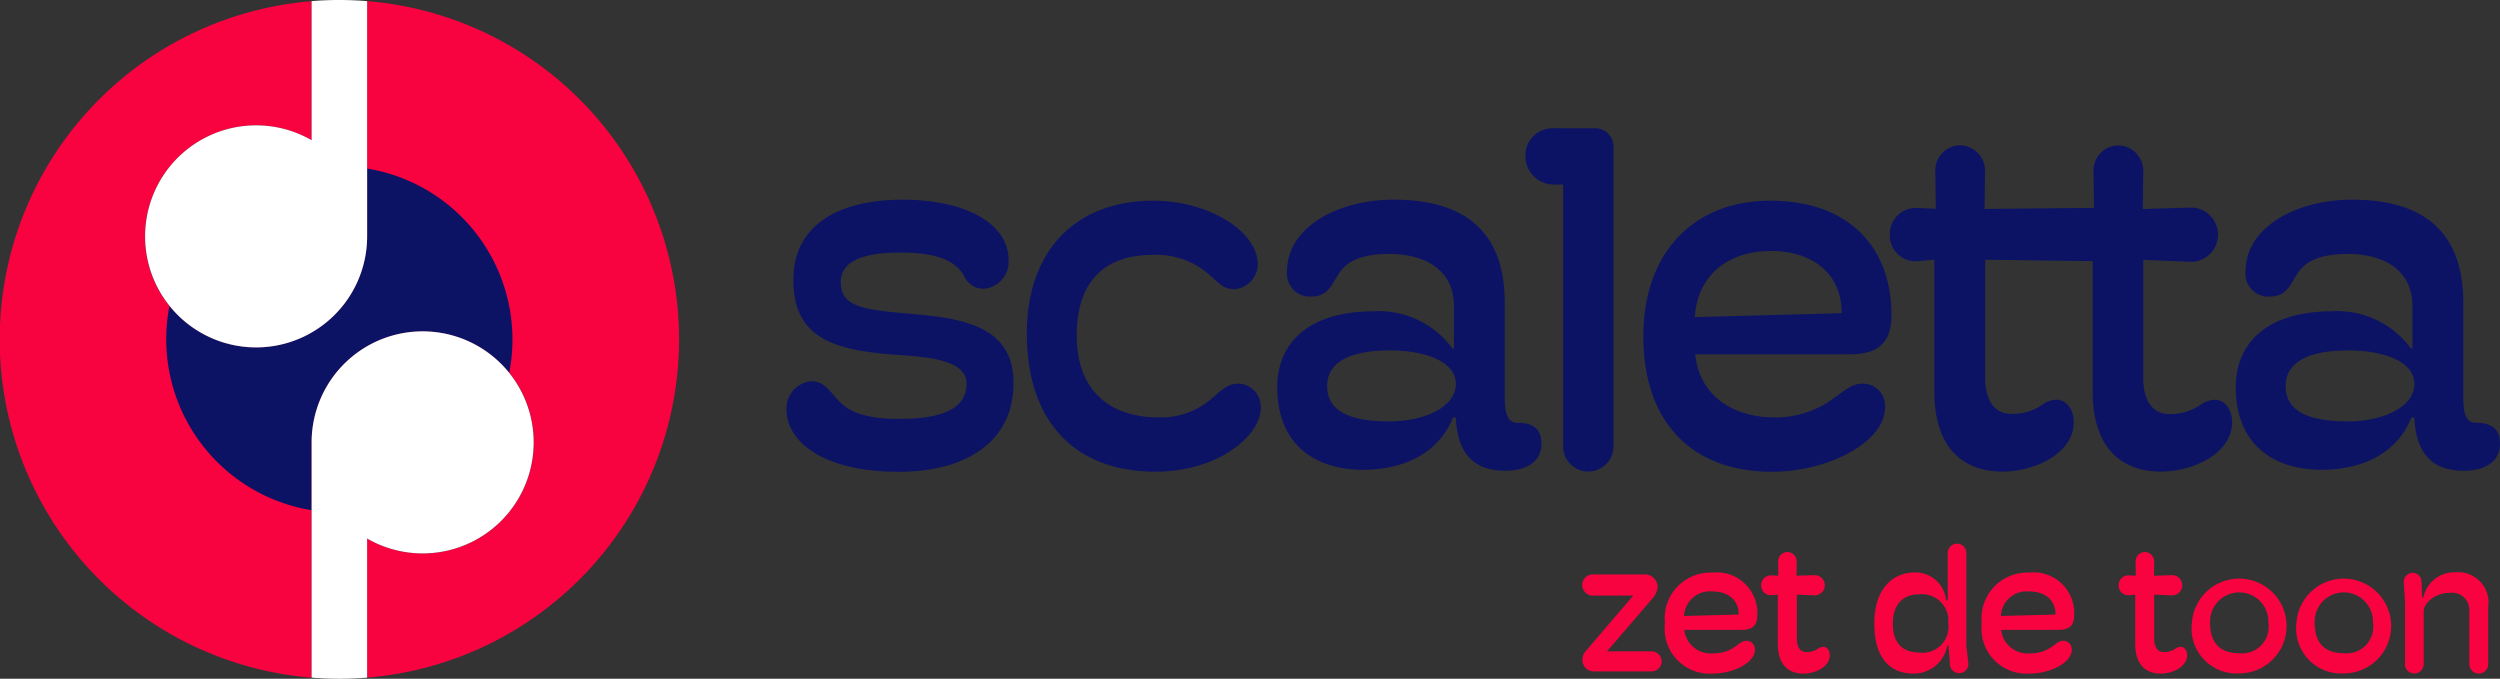
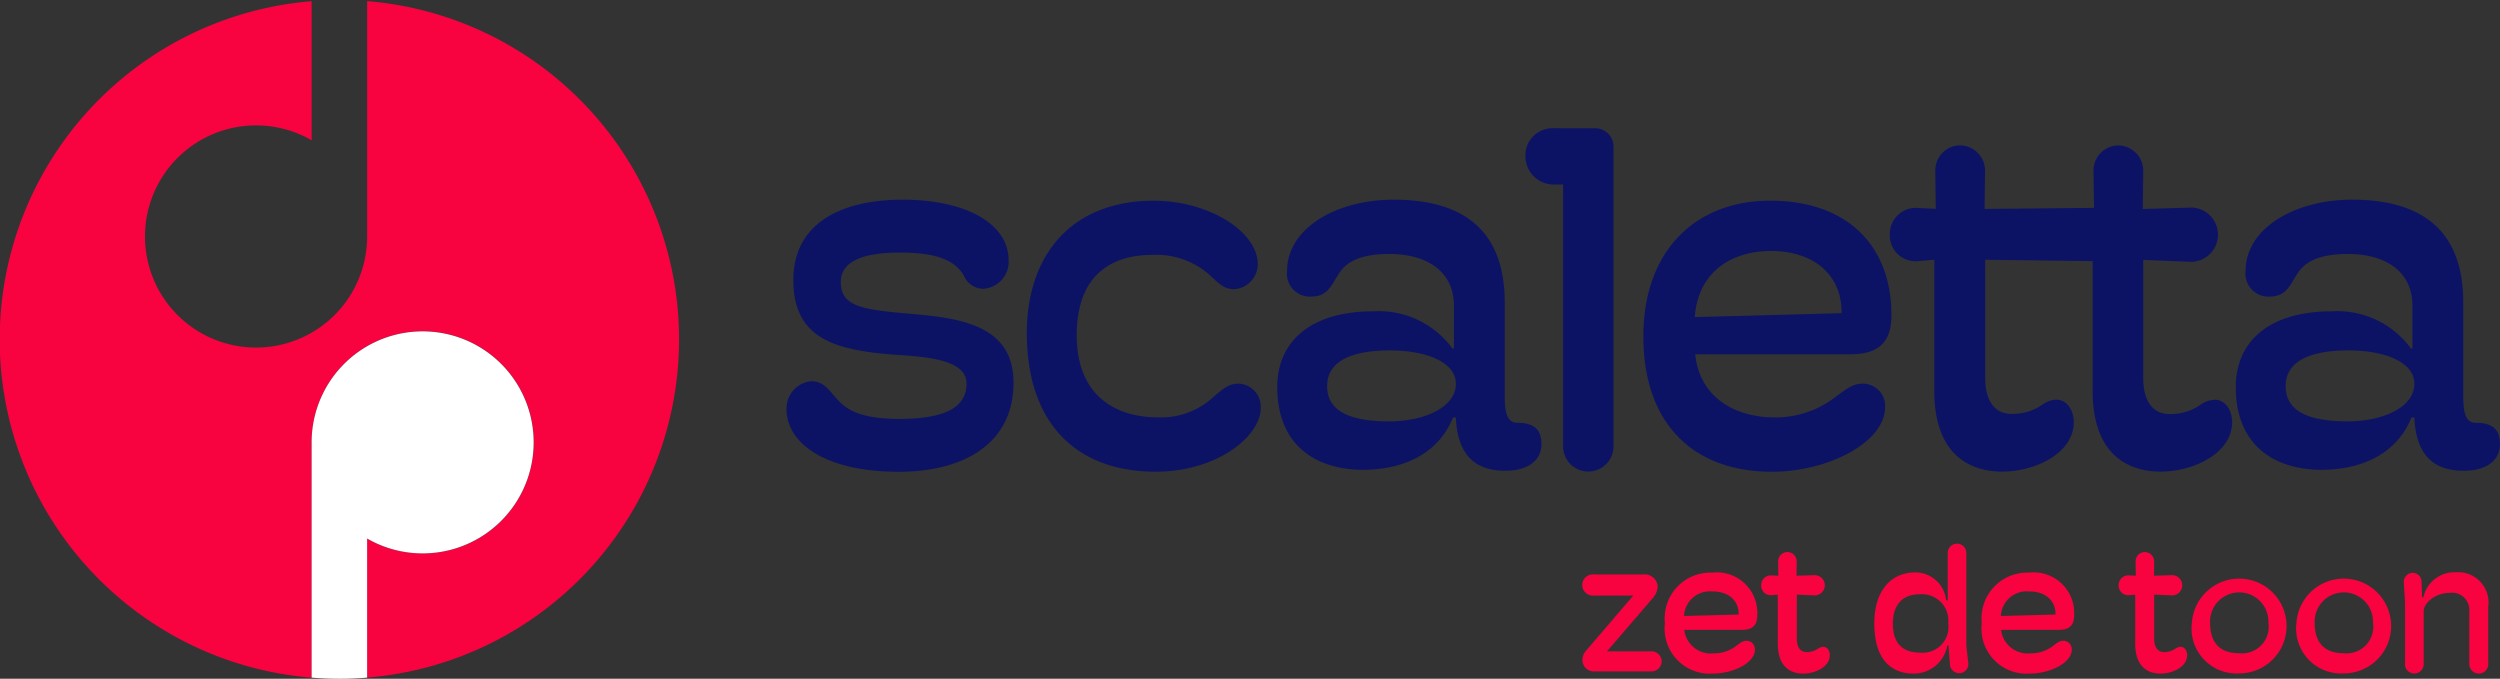
<svg xmlns="http://www.w3.org/2000/svg" id="Group_235" data-name="Group 235" width="140.709" height="38.203" viewBox="0 0 140.709 38.203">
  <rect x="0" y="0" width="140.709" height="38.203" fill="#333333" stroke="none" />
  <path id="Path_341" data-name="Path 341" d="M202.652,182.6v13.152h0c0,.029,0,.058,0,.088a6.252,6.252,0,1,1-3.125-5.411V182.6a19.1,19.1,0,0,0,0,38.075V207.52h0c0-.029,0-.058,0-.088a6.252,6.252,0,1,1,3.125,5.411v7.828a19.1,19.1,0,0,0,0-38.075" transform="translate(-181.988 -182.533)" fill="#f80240" />
-   <path id="Path_342" data-name="Path 342" d="M279.344,287.862h0c0-.029,0-.058,0-.088a6.249,6.249,0,0,1,11.121-3.913,9.749,9.749,0,0,0-8-11.5v3.73h0c0,.029,0,.058,0,.088a6.249,6.249,0,0,1-11.121,3.913,9.749,9.749,0,0,0,8,11.5Z" transform="translate(-261.805 -262.875)" fill="#0c1365" />
  <path id="Path_343" data-name="Path 343" d="M1031.243,495.485a.635.635,0,0,1-.677-.656.763.763,0,0,1,.215-.523l2.646-3.087h-2.2a.6.6,0,1,1,.01-1.19H1034a.725.725,0,0,1,.8.687,1.081,1.081,0,0,1-.287.656l-2.564,2.984h2.461a.575.575,0,0,1,.615.564.57.57,0,0,1-.615.564Z" transform="translate(-941.5 -457.697)" fill="#f80240" />
  <path id="Path_344" data-name="Path 344" d="M1079.89,493.381c0,.738-1.2,1.354-2.369,1.354a2.537,2.537,0,0,1-2.7-2.84,2.573,2.573,0,0,1,2.656-2.841,2.282,2.282,0,0,1,2.543,2.4c0,.595-.3.82-.861.82h-3.251a1.507,1.507,0,0,0,1.651,1.323,2.04,2.04,0,0,0,1.3-.441c.205-.144.339-.267.554-.267a.469.469,0,0,1,.472.492m-3.989-1.887,3.077-.082c.01-.759-.533-1.3-1.487-1.3a1.456,1.456,0,0,0-1.589,1.384" transform="translate(-981.113 -456.824)" fill="#f80240" />
  <path id="Path_345" data-name="Path 345" d="M1127.343,483.171v-2.759l-.359.031a.541.541,0,0,1-.574-.564.547.547,0,0,1,.564-.554l.4.02-.01-.81a.525.525,0,0,1,.523-.523.532.532,0,0,1,.523.554l-.01.779,1.026-.031a.569.569,0,0,1-.01,1.138l-1-.041v2.482c0,.492.215.749.544.749a1.086,1.086,0,0,0,.656-.195.543.543,0,0,1,.287-.1c.215,0,.369.205.369.472,0,.646-.8,1.036-1.5,1.036-.779,0-1.425-.451-1.425-1.682" transform="translate(-1027.284 -446.942)" fill="#f80240" />
  <path id="Path_346" data-name="Path 346" d="M1187.081,477.922c0-2.02,1.1-2.871,2.276-2.871a1.735,1.735,0,0,1,1.764,1.569h.092v-2.666a.523.523,0,1,1,1.046,0v5.209l.113,1.015a.511.511,0,0,1-.523.543.524.524,0,0,1-.513-.492l-.082-1.077h-.062a1.915,1.915,0,0,1-1.989,1.589c-1.128-.02-2.123-.749-2.123-2.82m4.163-.02a1.488,1.488,0,0,0-1.62-1.62c-.995,0-1.5.636-1.5,1.651,0,1.077.523,1.631,1.528,1.631a1.454,1.454,0,0,0,1.589-1.661" transform="translate(-1081.587 -442.832)" fill="#f80240" />
  <path id="Path_347" data-name="Path 347" d="M1249.789,493.381c0,.738-1.2,1.354-2.369,1.354a2.537,2.537,0,0,1-2.7-2.84,2.572,2.572,0,0,1,2.656-2.841,2.282,2.282,0,0,1,2.543,2.4c0,.595-.3.82-.861.82h-3.251a1.507,1.507,0,0,0,1.651,1.323,2.04,2.04,0,0,0,1.3-.441c.205-.144.339-.267.554-.267a.469.469,0,0,1,.472.492m-3.989-1.887,3.076-.082c.01-.759-.533-1.3-1.487-1.3a1.456,1.456,0,0,0-1.589,1.384" transform="translate(-1133.179 -456.824)" fill="#f80240" />
  <path id="Path_348" data-name="Path 348" d="M1319.027,483.171v-2.759l-.359.031a.541.541,0,0,1-.574-.564.547.547,0,0,1,.564-.554l.4.02-.01-.81a.525.525,0,0,1,.523-.523.532.532,0,0,1,.523.554l-.01.779,1.026-.031a.569.569,0,0,1-.01,1.138l-1.005-.041v2.482c0,.492.215.749.544.749a1.086,1.086,0,0,0,.656-.195.543.543,0,0,1,.287-.1c.215,0,.369.205.369.472,0,.646-.8,1.036-1.5,1.036-.779,0-1.425-.451-1.425-1.682" transform="translate(-1198.849 -446.942)" fill="#f80240" />
  <path id="Path_349" data-name="Path 349" d="M1357.37,491.7a2.668,2.668,0,1,1,2.656,2.851,2.535,2.535,0,0,1-2.656-2.851m4.307-.01a1.642,1.642,0,1,0-3.282,0c0,1.2.615,1.723,1.631,1.723a1.5,1.5,0,0,0,1.651-1.723" transform="translate(-1234.003 -456.648)" fill="#f80240" />
  <path id="Path_350" data-name="Path 350" d="M1413.449,491.7a2.668,2.668,0,1,1,2.656,2.851,2.535,2.535,0,0,1-2.656-2.851m4.307-.01a1.642,1.642,0,1,0-3.282,0c0,1.2.615,1.723,1.631,1.723a1.5,1.5,0,0,0,1.651-1.723" transform="translate(-1284.196 -456.648)" fill="#f80240" />
  <path id="Path_351" data-name="Path 351" d="M1471.063,494.025v-3.466l-.072-1.138a.51.51,0,0,1,.5-.533.5.5,0,0,1,.5.472l.031.913h.072a1.788,1.788,0,0,1,1.856-1.415,1.7,1.7,0,0,1,1.795,1.928v3.241a.53.53,0,0,1-.533.533.536.536,0,0,1-.533-.533v-2.974a.968.968,0,0,0-1.1-1.036c-.82,0-1.467.564-1.467,1.046v2.964a.528.528,0,1,1-1.056,0" transform="translate(-1335.698 -456.648)" fill="#f80240" />
-   <path id="Path_352" data-name="Path 352" d="M269.15,182.052v7.828a6.249,6.249,0,1,0,3.125,5.411c0-.029,0-.058,0-.088h0V182.052q-.773-.063-1.562-.064t-1.562.064" transform="translate(-251.611 -181.988)" fill="#fff" />
  <path id="Path_353" data-name="Path 353" d="M352.215,379.163v-7.828a6.249,6.249,0,1,0-3.125-5.411c0,.029,0,.058,0,.088h0v13.152q.773.063,1.562.064t1.562-.064" transform="translate(-331.551 -341.024)" fill="#fff" />
  <path id="Path_354" data-name="Path 354" d="M603.775,300.876a1.525,1.525,0,0,1,1.4-1.57c.716,0,1.019.551,1.46,1.019.468.523,1.212,1.1,3.47,1.1,2.561,0,3.8-.633,3.8-1.983,0-1.46-2.561-1.515-4.324-1.652-3.25-.275-5.425-.991-5.425-4.186,0-3.029,2.451-4.517,6.169-4.517,3.443,0,5.949,1.294,5.949,3.415a1.518,1.518,0,0,1-1.432,1.6,1.19,1.19,0,0,1-1.074-.716c-.523-.936-1.652-1.322-3.608-1.322-1.708,0-3.332.331-3.332,1.652s1.074,1.542,3.58,1.763c2.837.248,6.141.5,6.141,3.911,0,3.47-2.864,5.012-6.444,5.012-4.269,0-6.334-1.68-6.334-3.525" transform="translate(-559.505 -277.848)" fill="#0c1365" />
  <path id="Path_355" data-name="Path 355" d="M732.61,297.077c0-4.544,2.644-7.464,7.133-7.464,3.112,0,5.866,1.735,5.866,3.58a1.416,1.416,0,0,1-1.322,1.4c-.661,0-.936-.413-1.515-.909a4.509,4.509,0,0,0-3.112-1.019c-2.313,0-4.241,1.157-4.241,4.517s2.121,4.627,4.6,4.627a4.352,4.352,0,0,0,2.947-1.019c.551-.468.936-.881,1.542-.881a1.3,1.3,0,0,1,1.267,1.377c0,1.57-2.424,3.58-5.921,3.58-4.379,0-7.243-2.644-7.243-7.794" transform="translate(-674.817 -278.317)" fill="#0c1365" />
  <path id="Path_356" data-name="Path 356" d="M877.006,301.344h-.165c-.744,1.873-2.561,2.947-5.1,2.947-2.754-.027-4.792-1.487-4.792-4.654,0-2.506,1.79-4.269,5.426-4.269a5.134,5.134,0,0,1,4.434,2.093h.083v-2.4c0-1.983-1.57-2.919-3.635-2.919-1.9,0-2.561.606-2.919,1.239-.358.551-.578,1.157-1.46,1.157a1.29,1.29,0,0,1-1.377-1.432c0-2.424,2.782-4.021,6-4.021,3.773,0,6.252,1.6,6.252,5.784v5.26c0,.826.083,1.515.716,1.515.964,0,1.35.413,1.35,1.184,0,.991-.826,1.515-2.038,1.515-1.955,0-2.7-1.184-2.781-3m0-1.9c0-1.212-1.653-1.873-3.718-1.873-1.983,0-3.525.523-3.525,2.01,0,1.542,1.542,1.983,3.5,1.983,1.928,0,3.746-.771,3.746-2.121" transform="translate(-795.061 -277.847)" fill="#0c1365" />
  <path id="Path_357" data-name="Path 357" d="M1003.928,250.779a1.023,1.023,0,0,1,1.019,1.047V268.68a1.418,1.418,0,1,1-2.837,0V253.946h-.551a1.593,1.593,0,0,1-1.57-1.6,1.523,1.523,0,0,1,1.515-1.57Z" transform="translate(-914.133 -243.559)" fill="#0c1365" />
  <path id="Path_358" data-name="Path 358" d="M1076.833,301.235c0,1.983-3.222,3.635-6.362,3.635-4.379,0-7.243-2.644-7.243-7.629,0-4.792,2.919-7.629,7.133-7.629,4.351,0,6.83,2.534,6.83,6.444,0,1.6-.8,2.2-2.313,2.2h-8.73c.248,2.479,2.313,3.553,4.434,3.553a5.479,5.479,0,0,0,3.5-1.184c.551-.386.909-.716,1.487-.716a1.259,1.259,0,0,1,1.267,1.322m-10.713-5.067,8.262-.22c.028-2.038-1.432-3.5-3.993-3.5-2.038,0-4.076,1.046-4.269,3.718" transform="translate(-970.734 -278.317)" fill="#0c1365" />
  <path id="Path_359" data-name="Path 359" d="M1213.492,274.284a1.457,1.457,0,0,0-.771.275,2.917,2.917,0,0,1-1.763.523c-.881,0-1.46-.689-1.46-2.01v-6.665l2.7.11a1.529,1.529,0,0,0,.027-3.057l-2.754.083.027-2.093a1.43,1.43,0,0,0-1.4-1.487,1.41,1.41,0,0,0-1.4,1.4l.027,2.115-6.159.06.027-2.093a1.43,1.43,0,0,0-1.4-1.487,1.41,1.41,0,0,0-1.4,1.4l.028,2.176-1.074-.055a1.47,1.47,0,0,0-1.515,1.487,1.453,1.453,0,0,0,1.542,1.515l.964-.083v7.408c0,3.3,1.735,4.517,3.828,4.517,1.873,0,4.021-1.046,4.021-2.782,0-.716-.413-1.267-.991-1.267a1.457,1.457,0,0,0-.771.275,2.918,2.918,0,0,1-1.763.523c-.881,0-1.46-.689-1.46-2.01v-6.665l6.049.08v7.329c0,3.3,1.735,4.517,3.828,4.517,1.873,0,4.021-1.046,4.021-2.782,0-.716-.413-1.267-.991-1.267" transform="translate(-1088.868 -251.779)" fill="#0c1365" />
  <path id="Path_360" data-name="Path 360" d="M1390.951,301.344h-.165c-.744,1.873-2.561,2.947-5.095,2.947-2.754-.027-4.792-1.487-4.792-4.654,0-2.506,1.79-4.269,5.426-4.269a5.134,5.134,0,0,1,4.434,2.093h.083v-2.4c0-1.983-1.57-2.919-3.635-2.919-1.9,0-2.561.606-2.919,1.239-.358.551-.578,1.157-1.46,1.157a1.29,1.29,0,0,1-1.377-1.432c0-2.424,2.782-4.021,6-4.021,3.773,0,6.252,1.6,6.252,5.784v5.26c0,.826.083,1.515.716,1.515.964,0,1.35.413,1.35,1.184,0,.991-.826,1.515-2.038,1.515-1.955,0-2.7-1.184-2.781-3m0-1.9c0-1.212-1.653-1.873-3.718-1.873-1.983,0-3.525.523-3.525,2.01,0,1.542,1.542,1.983,3.5,1.983,1.928,0,3.746-.771,3.746-2.121" transform="translate(-1255.062 -277.847)" fill="#0c1365" />
</svg>